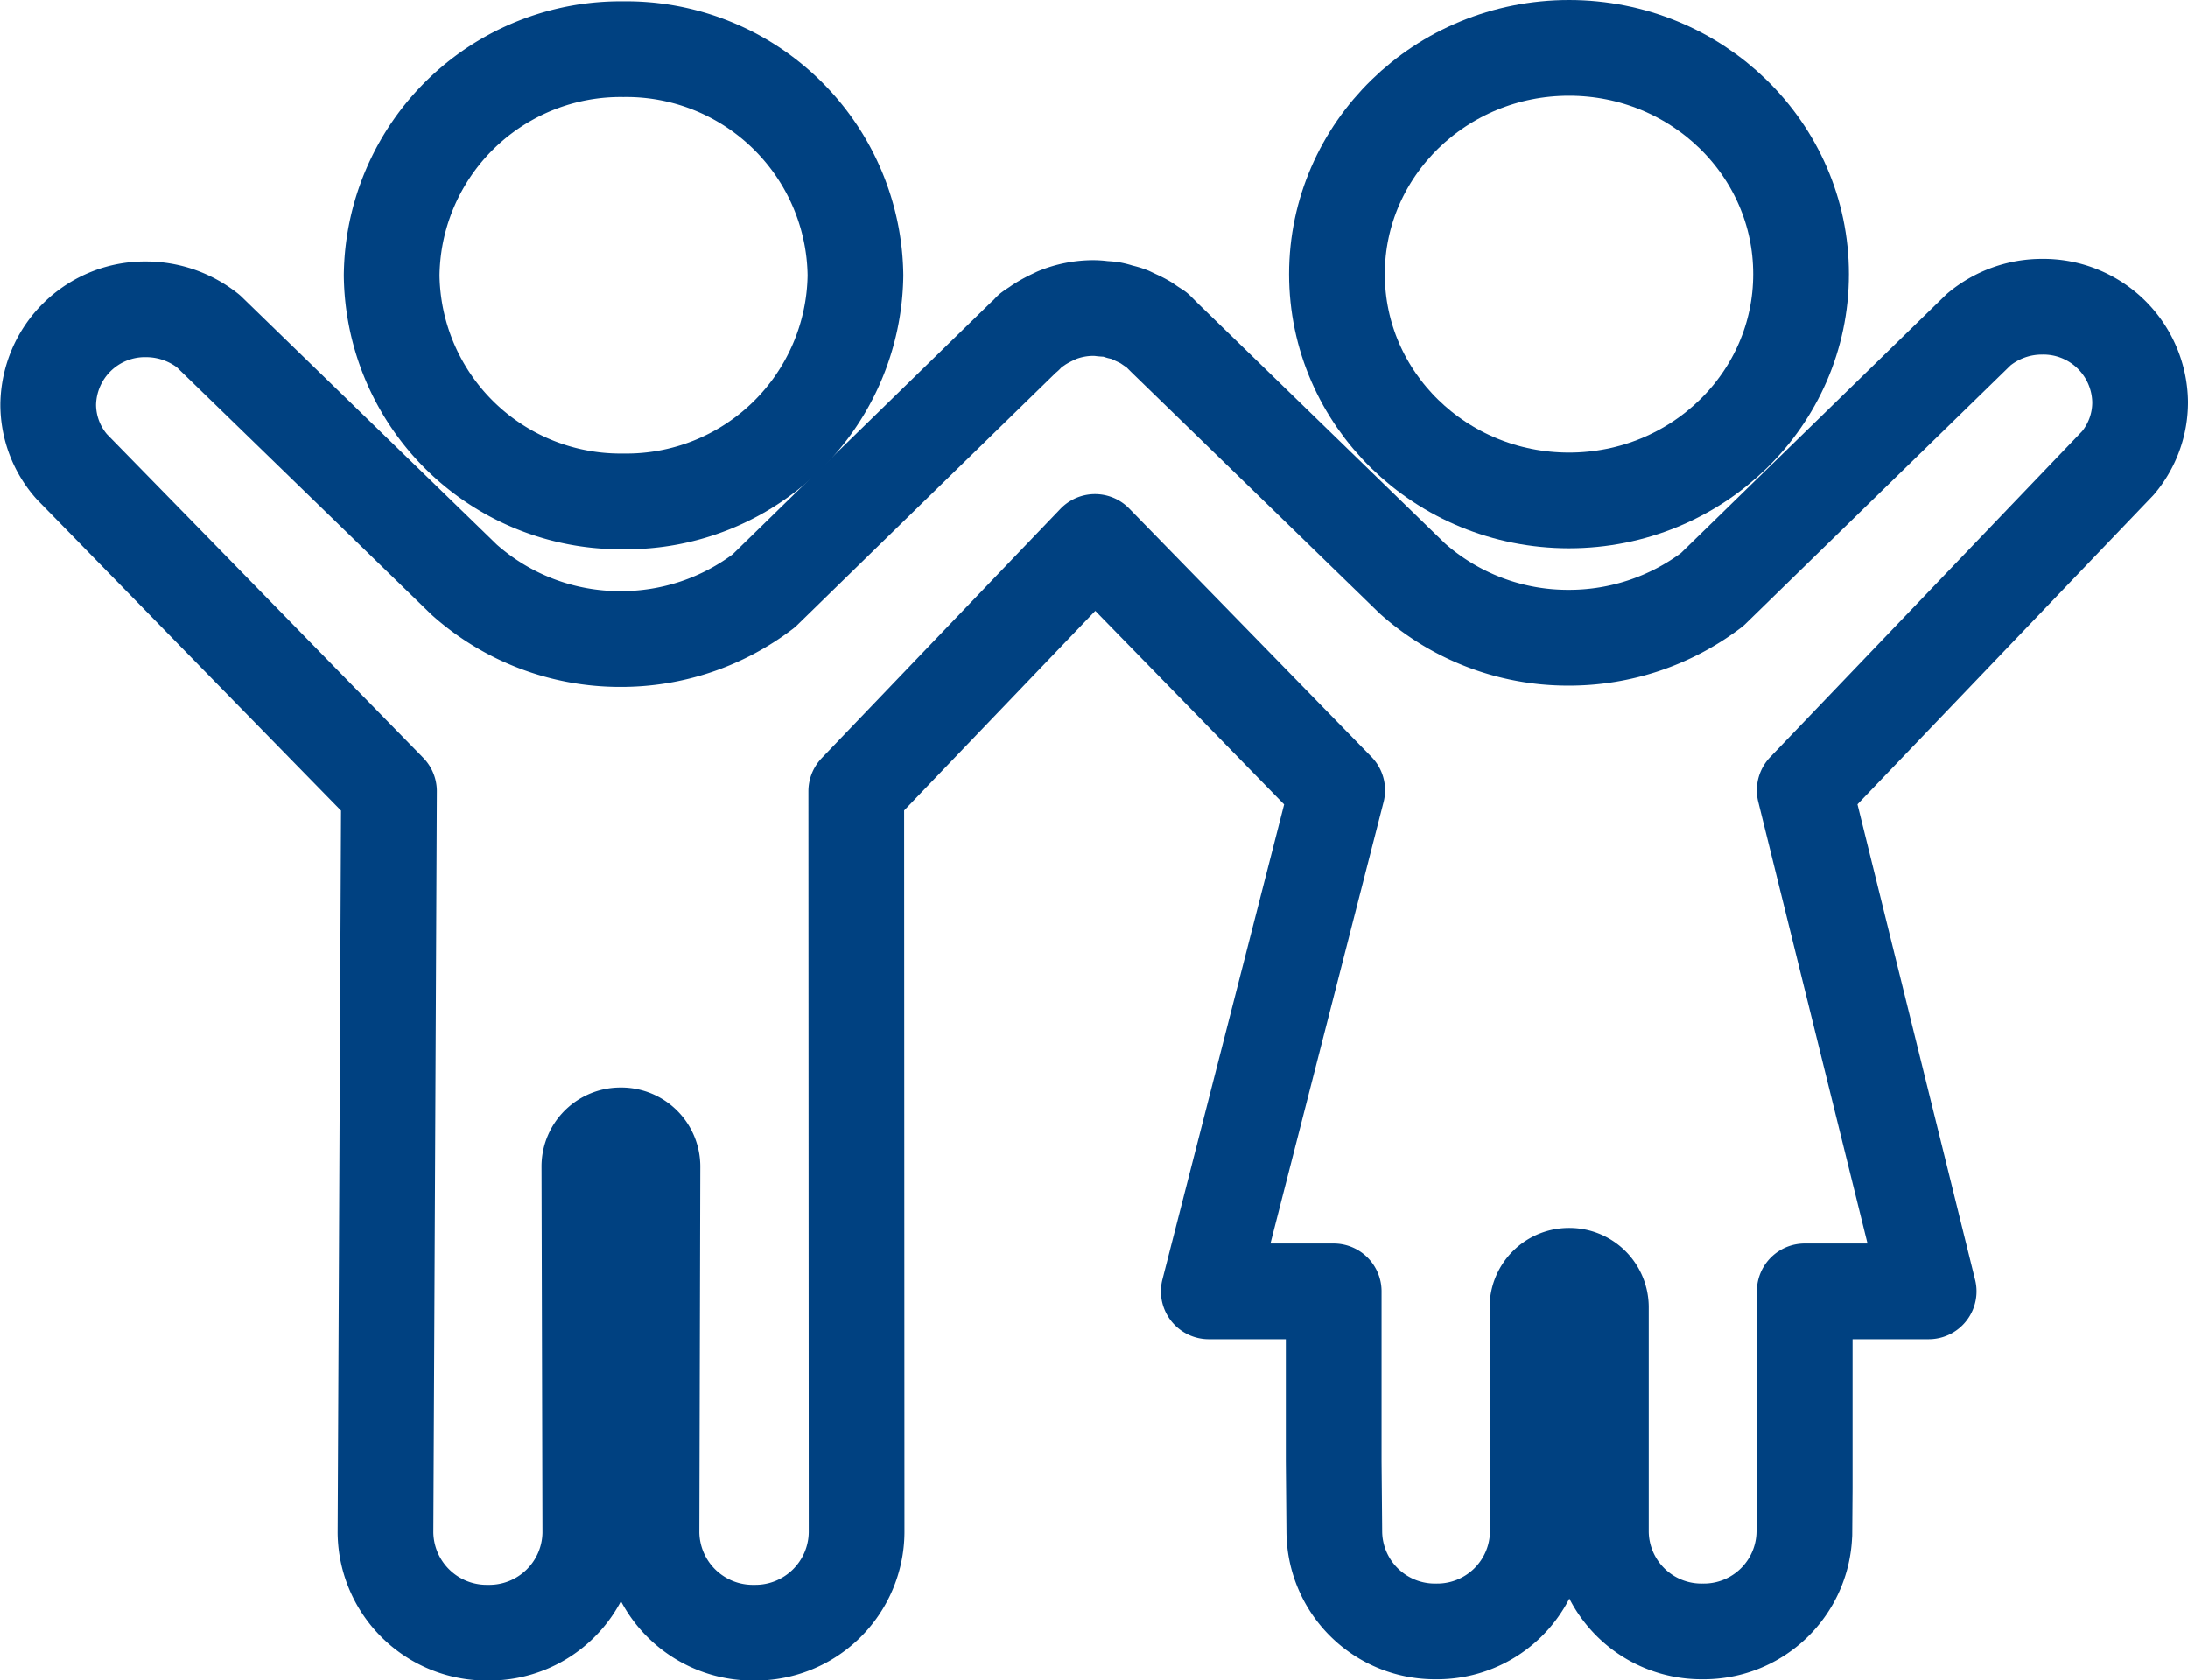
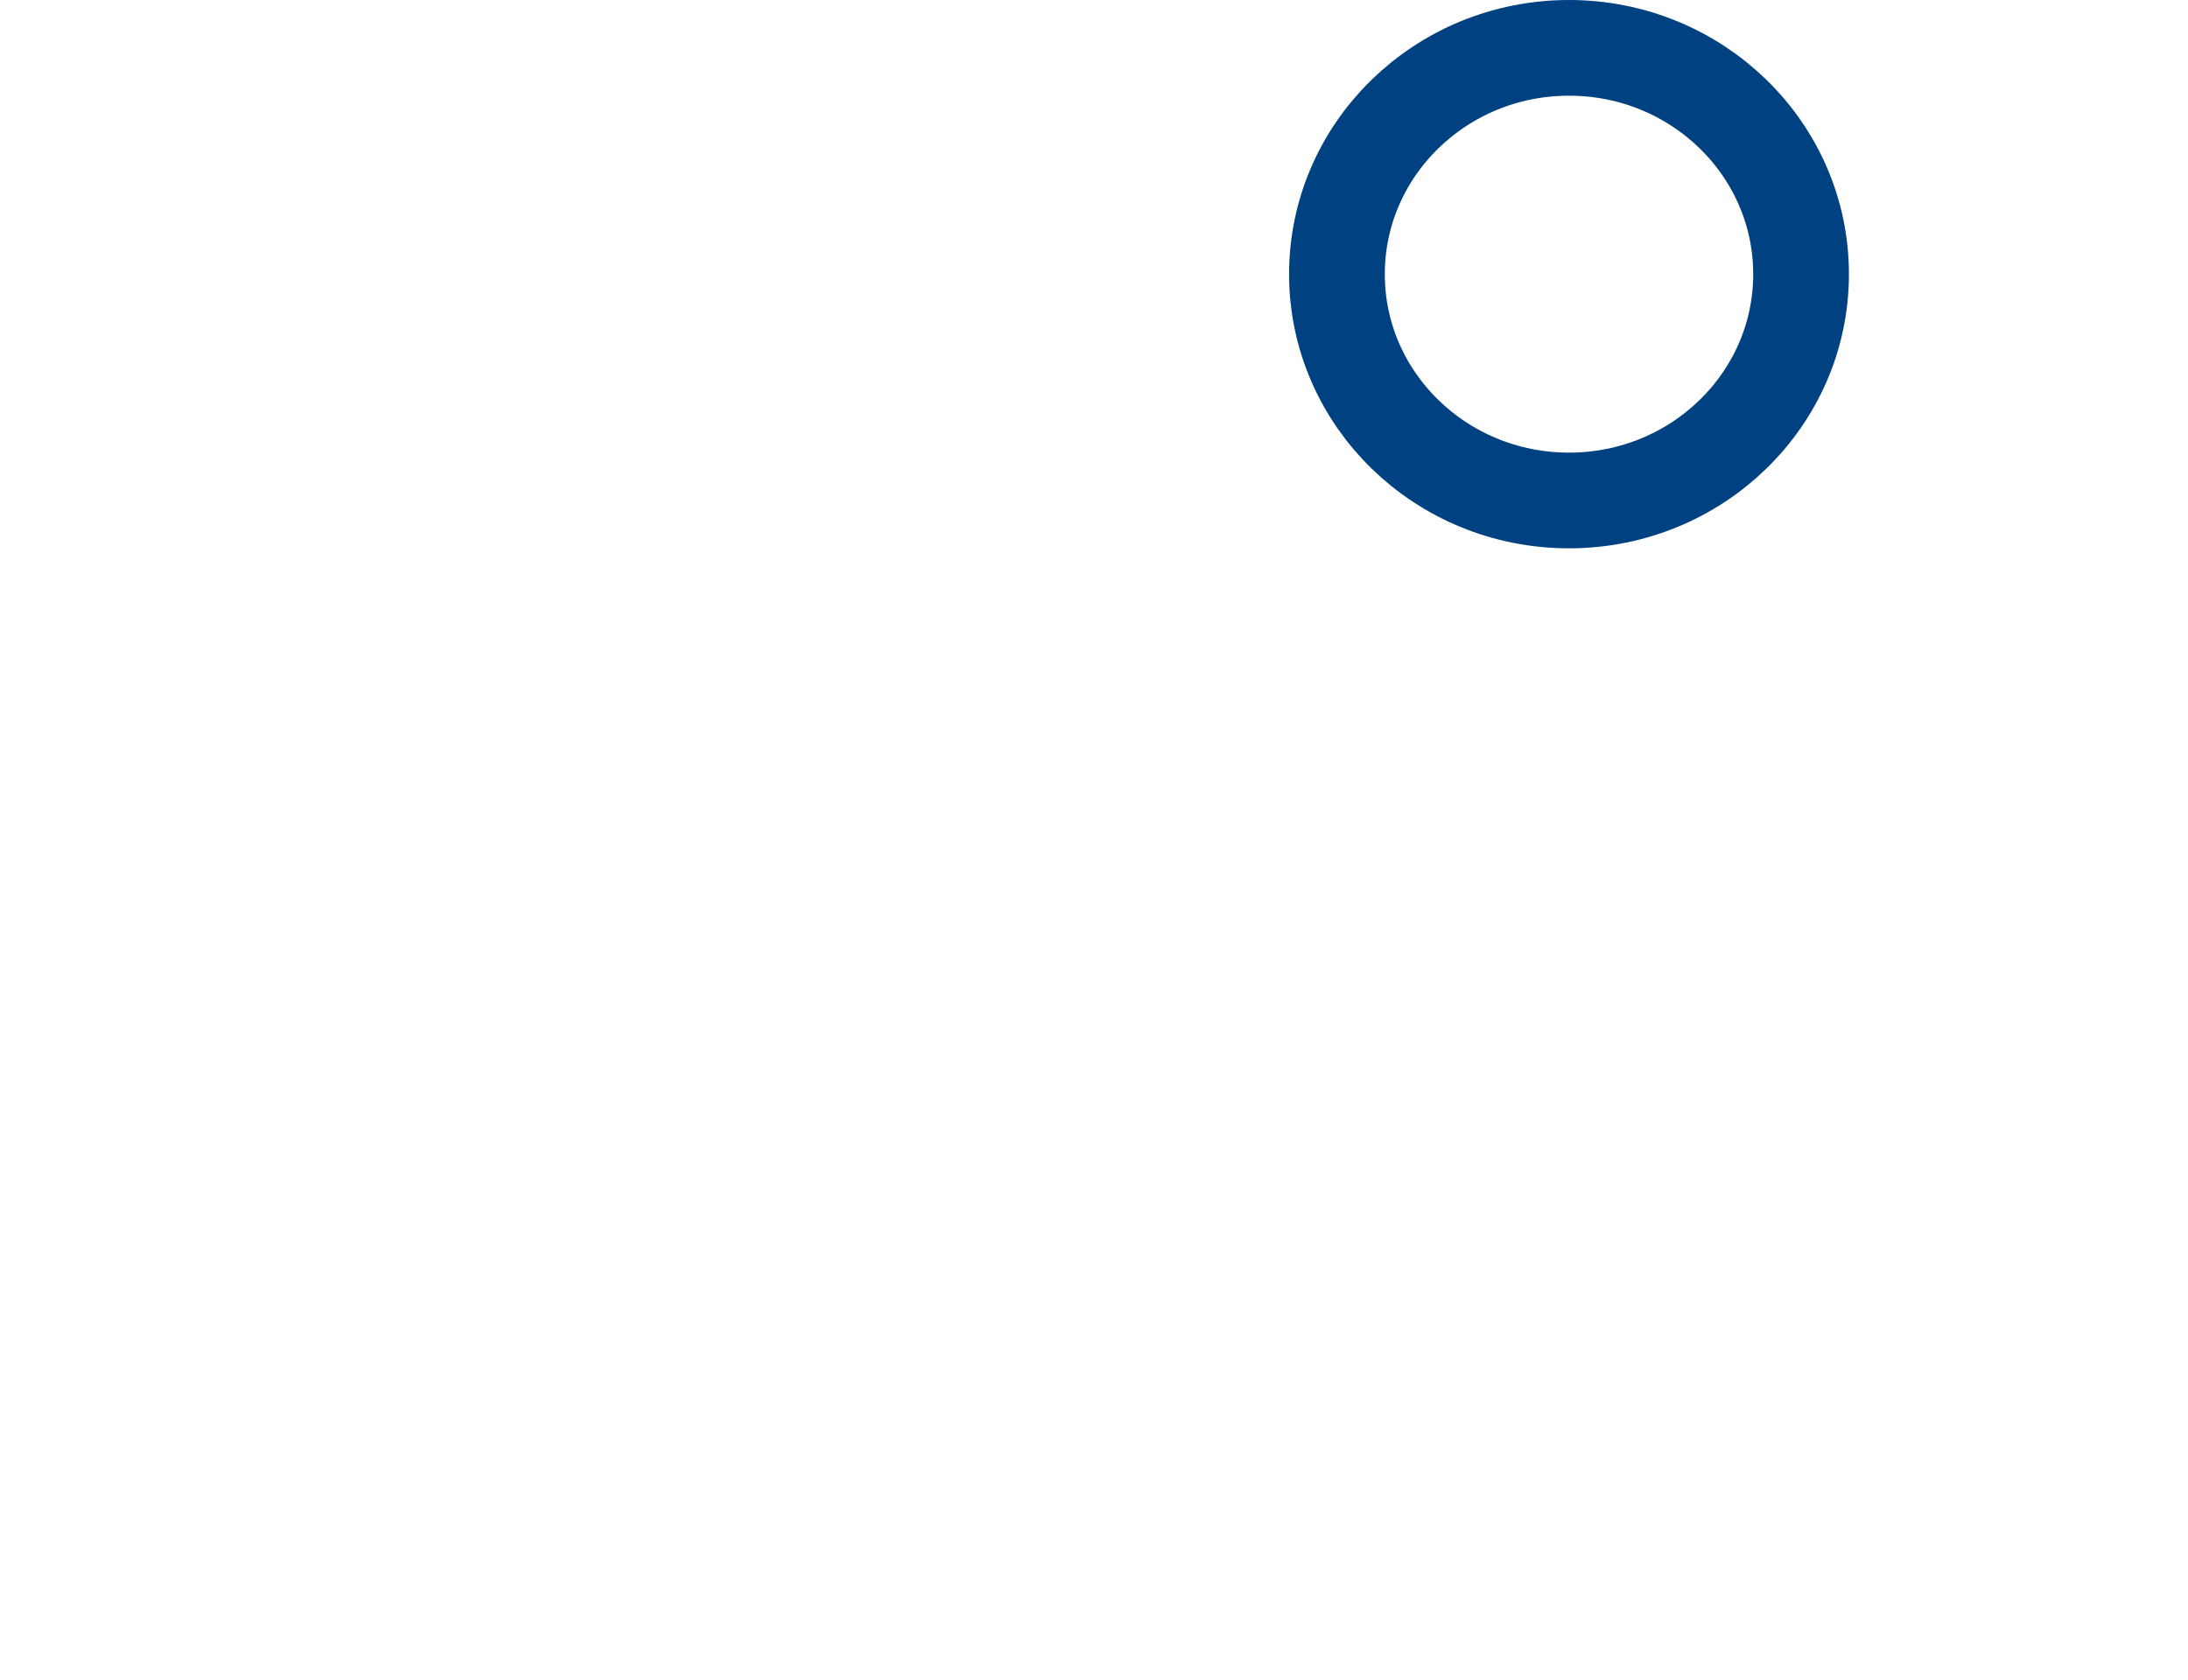
<svg xmlns="http://www.w3.org/2000/svg" width="45.719" height="35.12" viewBox="0 0 45.719 35.12">
  <g id="listaDeEsperaCMEI" transform="translate(-2429 -922)">
    <g id="Group_351" data-name="Group 351" transform="translate(2430 923)">
      <ellipse id="Ellipse_15" data-name="Ellipse 15" cx="4.849" cy="4.73" rx="4.849" ry="4.73" transform="translate(26.936)" fill="none" stroke="#004181" stroke-linecap="round" stroke-linejoin="round" stroke-width="2" />
-       <path id="Path_548" data-name="Path 548" d="M520.189-203.837a2.02,2.02,0,0,0-2.047-1.994,2.064,2.064,0,0,0-1.325.477l-5.571,5.432a4.938,4.938,0,0,1-2.994,1.007,4.888,4.888,0,0,1-3.272-1.239l-5.167-5.021-.093-.093-.079-.079-.113-.073-.106-.073a1.991,1.991,0,0,0-.205-.106l-.139-.066a1.2,1.2,0,0,0-.205-.06,1.212,1.212,0,0,0-.166-.046c-.066-.013-.139-.013-.205-.02a1.5,1.5,0,0,0-.172-.013,2.029,2.029,0,0,0-.782.152l-.04.02a2.667,2.667,0,0,0-.3.159l-.04.026c-.053.04-.113.073-.166.113l-.1.106-.027.02-5.445,5.313a4.909,4.909,0,0,1-2.994,1.007,4.891,4.891,0,0,1-3.266-1.239l-5.346-5.193a2.083,2.083,0,0,0-1.3-.457,2.02,2.02,0,0,0-2.047,1.994,1.966,1.966,0,0,0,.49,1.292l6.631,6.783-.073,15.5a2.115,2.115,0,0,0,2.14,2.087,2.111,2.111,0,0,0,2.14-2.087l-.02-7.664a.65.65,0,0,1,.656-.643.652.652,0,0,1,.662.643l-.02,7.664a2.117,2.117,0,0,0,2.146,2.087,2.115,2.115,0,0,0,2.14-2.087l-.007-15.5,4.988-5.207,5.061,5.187-2.683,10.473h2.61v3.544l.013,1.49a2.1,2.1,0,0,0,2.126,2.073,2.1,2.1,0,0,0,2.126-2.073l-.007-.484v-4.226a.657.657,0,0,1,.663-.649.657.657,0,0,1,.662.649v4.71a2.1,2.1,0,0,0,2.126,2.073,2.1,2.1,0,0,0,2.126-2.073v.04l.007-.954v-4.12h2.59l-2.59-10.473,6.545-6.836A1.966,1.966,0,0,0,520.189-203.837Z" transform="translate(-476.47 211.243)" fill="none" stroke="#004181" stroke-linecap="round" stroke-linejoin="round" stroke-width="2" />
-       <path id="Path_549" data-name="Path 549" d="M492.062-204.508a4.787,4.787,0,0,0,4.849-4.723,4.789,4.789,0,0,0-4.849-4.73,4.783,4.783,0,0,0-4.842,4.73A4.782,4.782,0,0,0,492.062-204.508Z" transform="translate(-480.036 213.988)" fill="none" stroke="#004181" stroke-linecap="round" stroke-linejoin="round" stroke-width="2" />
    </g>
  </g>
</svg>